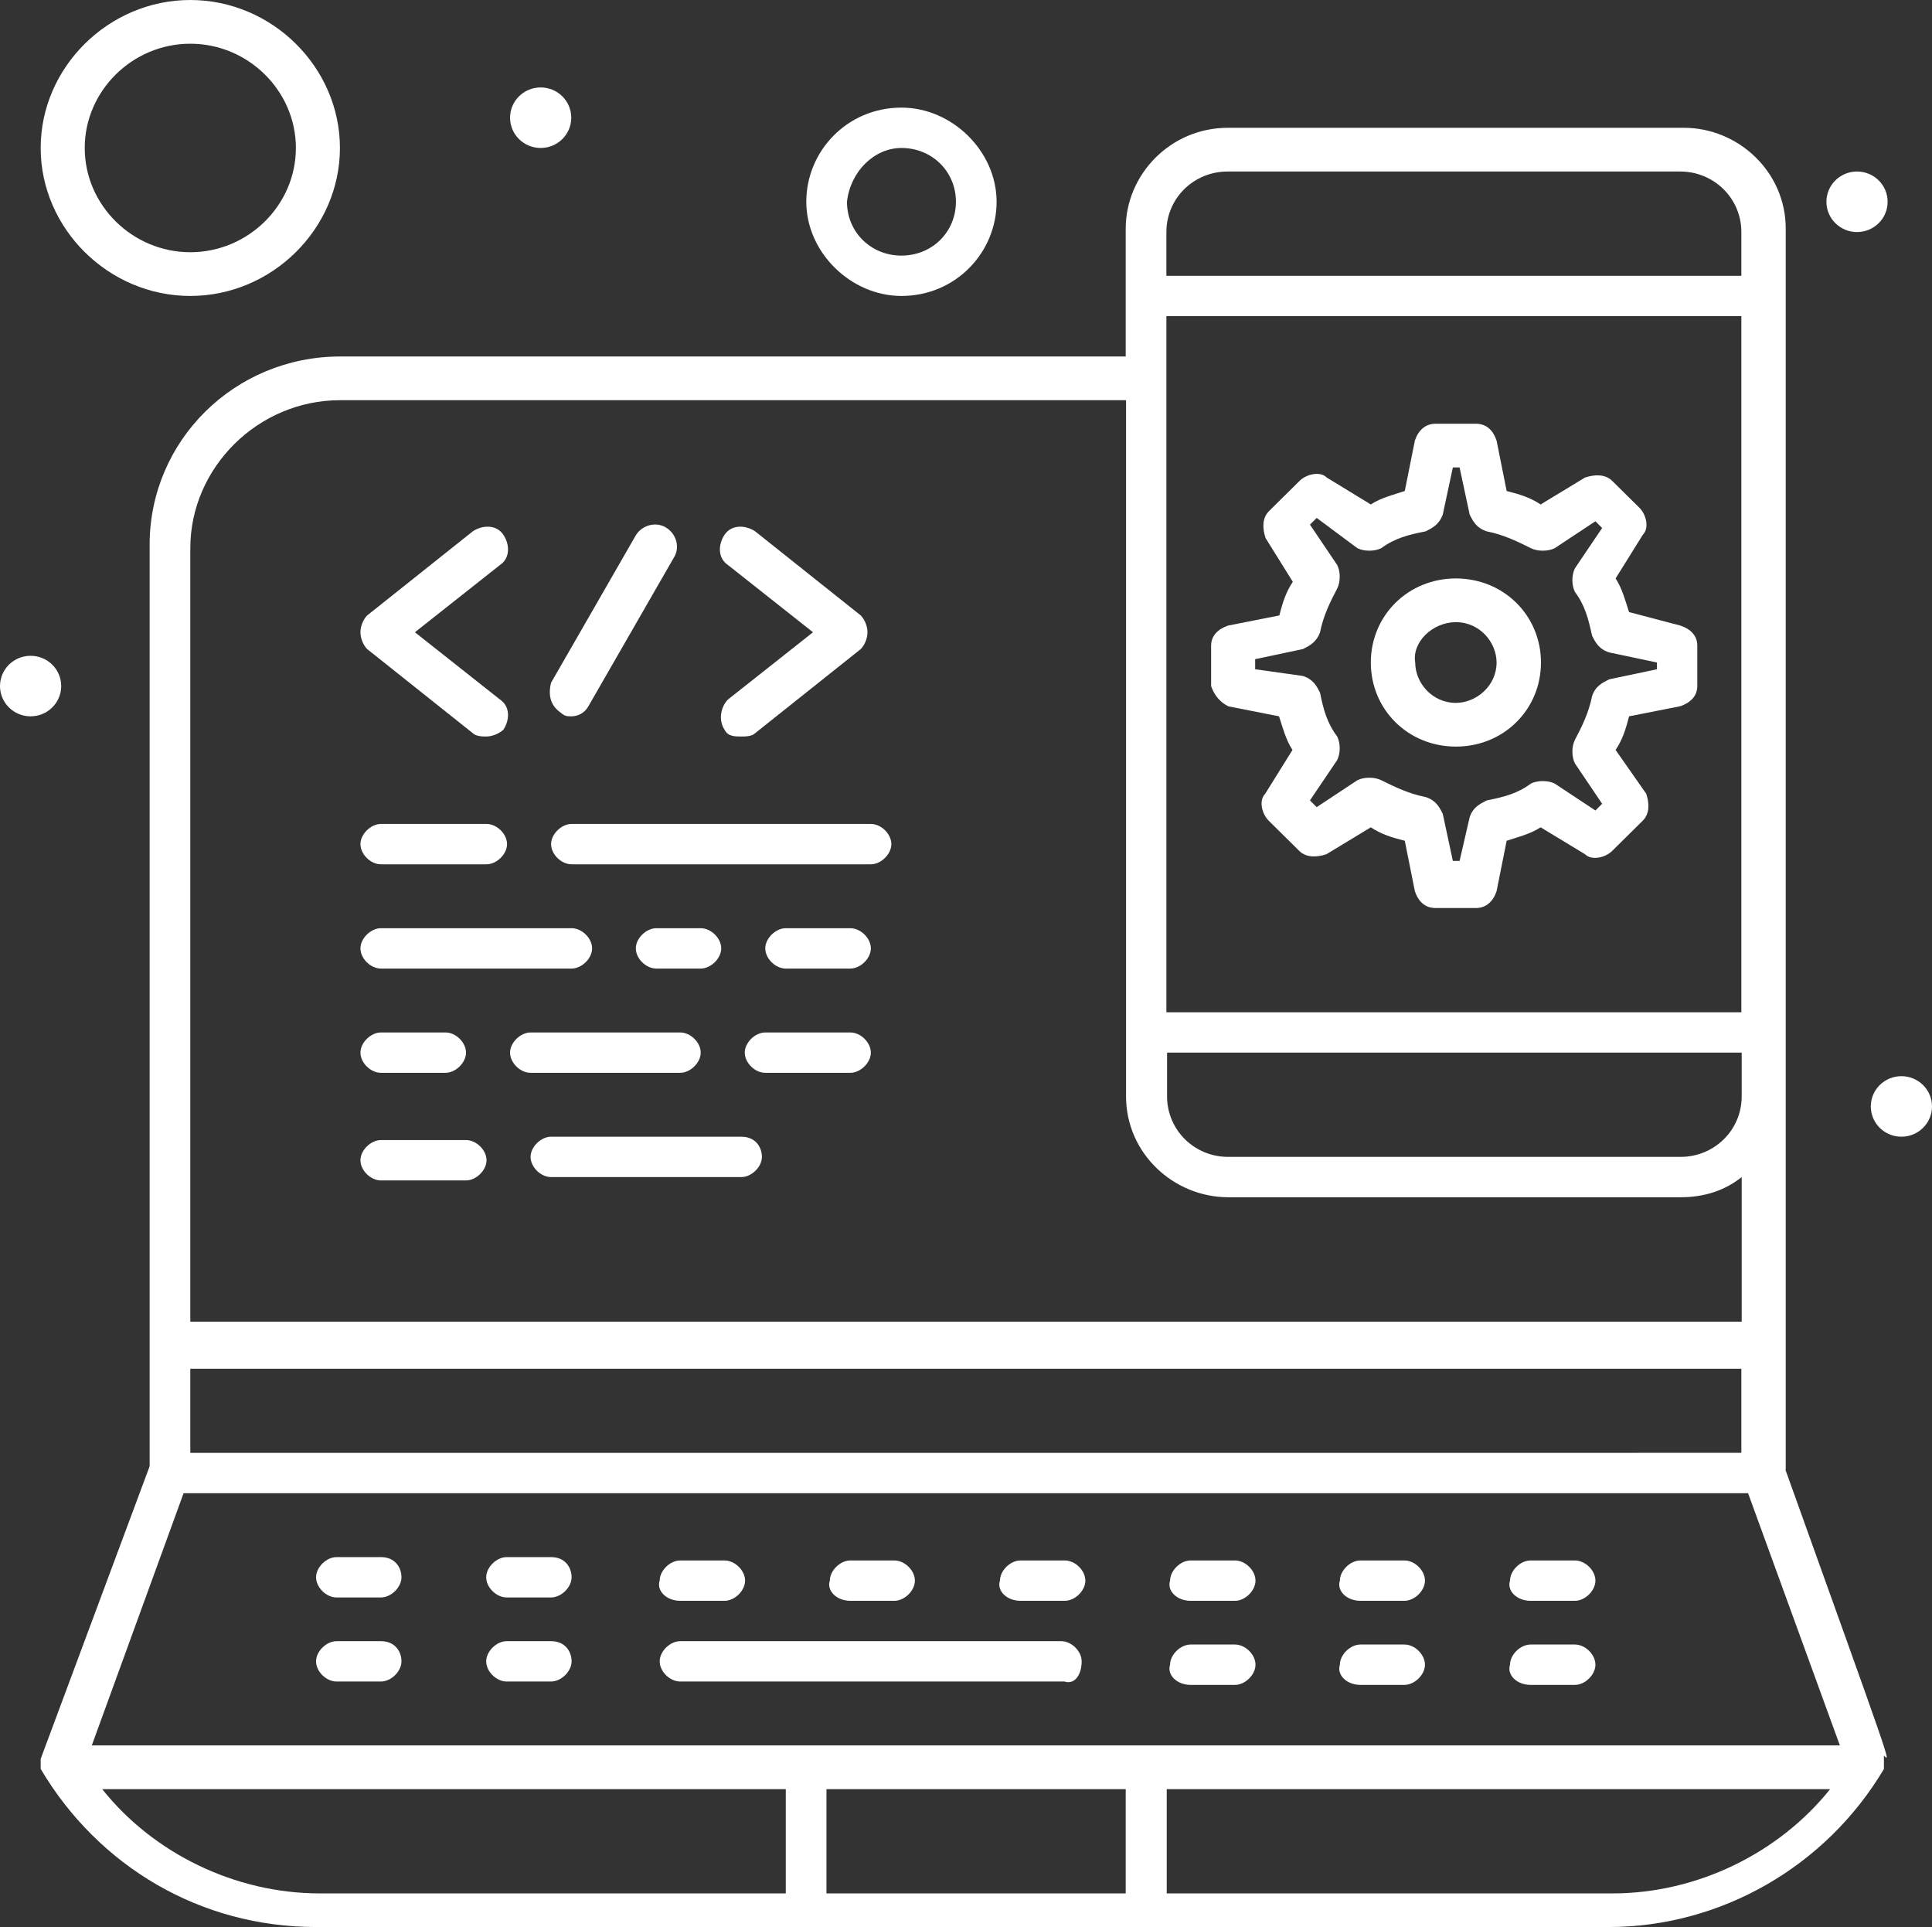
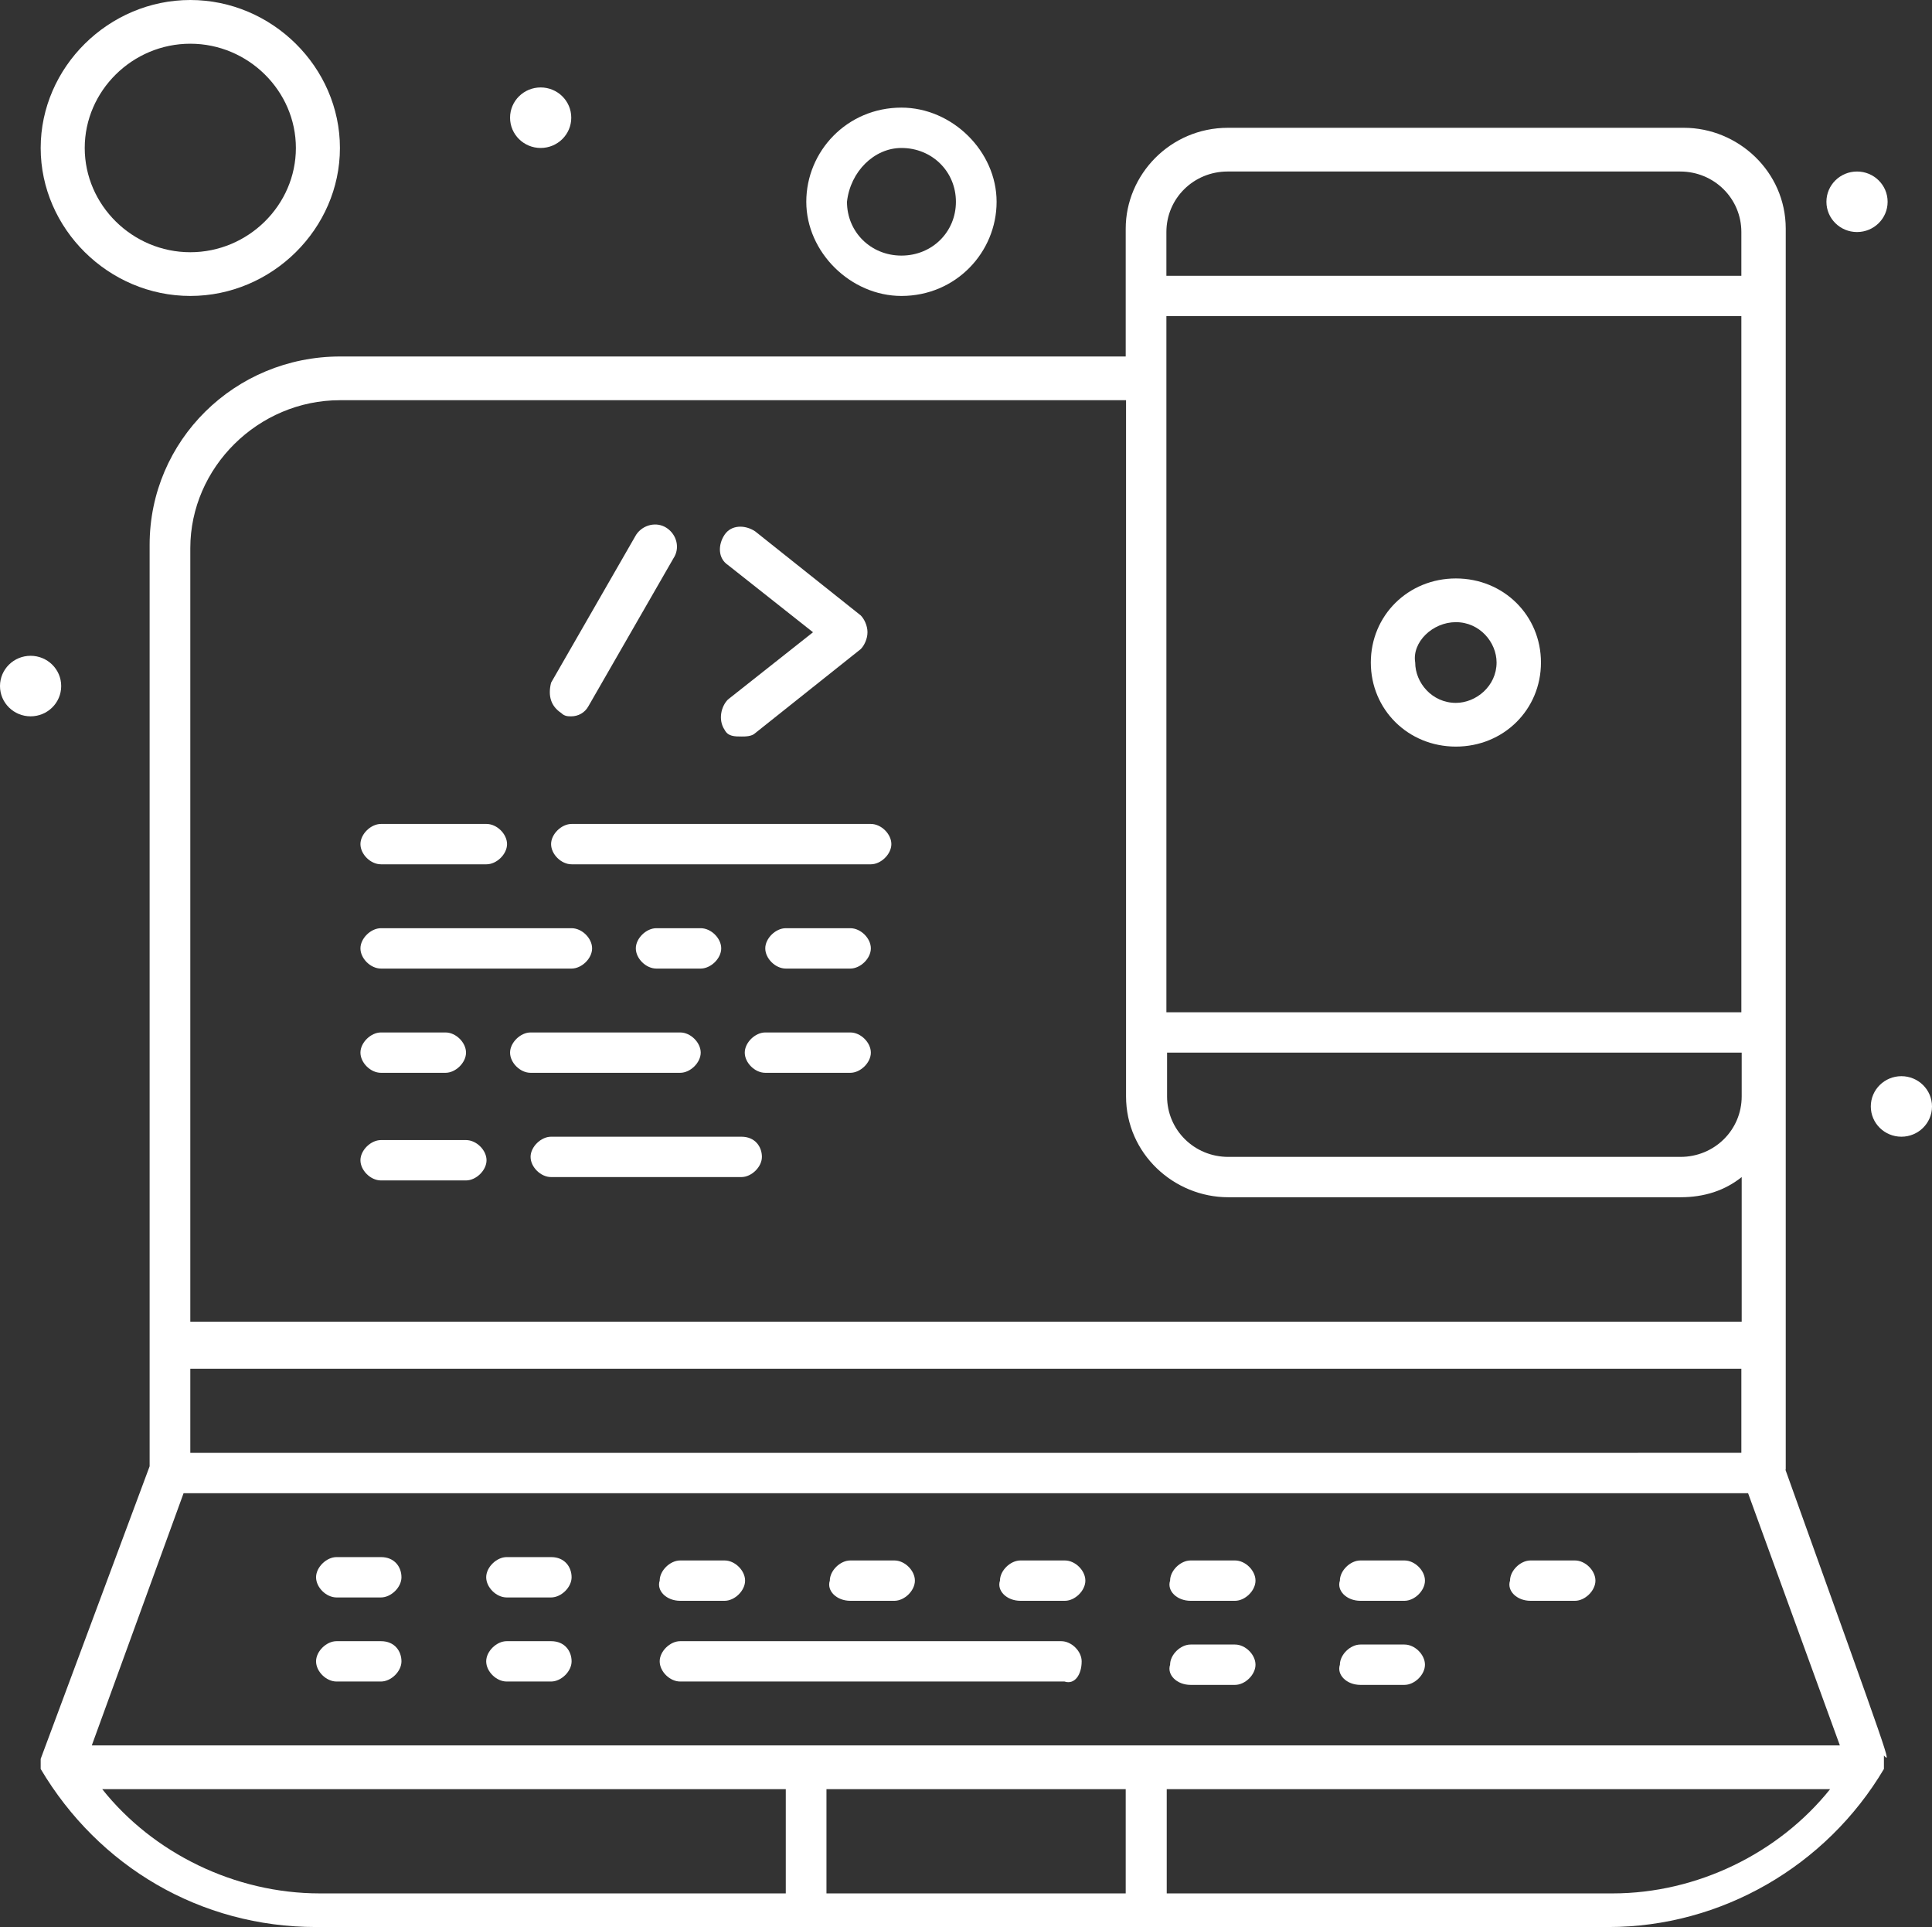
<svg xmlns="http://www.w3.org/2000/svg" id="Layer_2" data-name="Layer 2" viewBox="0 0 57.46 57.3">
  <rect x="0" y="0" width="57.46" height="57.3" fill="#333333" stroke="none" />
  <defs>
    <style>
      .cls-1 {
        fill: #fff;
      }
    </style>
  </defs>
  <g id="_1" data-name="1">
    <g id="_18_Design_Responsive_Web_Web_Design" data-name="18, Design, Responsive, Web, Web Design">
      <g>
-         <path class="cls-1" d="M36.52,21l1.52.3c.1.3.2.7.4,1l-.81,1.3c-.2.2-.1.6.1.8l.91.9c.2.2.51.2.81.1l1.32-.8c.3.2.61.3,1.01.4l.3,1.5c.1.3.3.5.61.5h1.21c.3,0,.51-.2.61-.5l.3-1.5c.3-.1.71-.2,1.01-.4l1.32.8c.2.2.61.1.81-.1l.91-.9c.2-.2.2-.5.1-.8l-.91-1.3c.2-.3.3-.6.4-1l1.52-.3c.3-.1.51-.3.51-.6v-1.2c0-.3-.2-.5-.51-.6l-1.52-.4c-.1-.3-.2-.7-.4-1l.81-1.3c.2-.2.1-.6-.1-.8l-.81-.8c-.2-.2-.51-.2-.81-.1l-1.32.8c-.3-.2-.61-.3-1.01-.4l-.3-1.5c-.1-.3-.3-.5-.61-.5h-1.21c-.3,0-.51.2-.61.5l-.3,1.5c-.3.1-.71.2-1.01.4l-1.31-.8c-.2-.2-.61-.1-.81.1l-.91.9c-.2.2-.2.5-.1.8l.81,1.3c-.2.3-.3.6-.4,1l-1.52.3c-.3.1-.51.3-.51.6v1.2c.1.3.3.5.51.6ZM37.33,19.6l1.42-.3c.2-.1.4-.2.51-.5.1-.5.3-.9.51-1.3.1-.2.1-.5,0-.7l-.81-1.2.2-.2,1.21.9c.2.1.51.1.71,0,.41-.3.81-.4,1.32-.5.2-.1.4-.2.51-.5l.3-1.4h.2l.3,1.4c.1.2.2.4.51.5.5.1.91.3,1.31.5.2.1.51.1.71,0l1.21-.8.2.2-.81,1.2c-.1.2-.1.5,0,.7.3.4.4.8.51,1.3.1.2.2.4.51.5l1.42.3v.2l-1.42.3c-.2.1-.41.2-.51.5-.1.5-.3.9-.51,1.3-.1.2-.1.5,0,.7l.81,1.2-.2.2-1.21-.8c-.2-.1-.51-.1-.71,0-.4.3-.81.4-1.31.5-.2.1-.41.2-.51.5l-.3,1.3h-.2l-.3-1.4c-.1-.2-.2-.4-.51-.5-.51-.1-.91-.3-1.32-.5-.2-.1-.51-.1-.71,0l-1.21.8-.2-.2.81-1.2c.1-.2.1-.5,0-.7-.3-.4-.41-.8-.51-1.3-.1-.2-.2-.4-.51-.5l-1.42-.2v-.3h0Z" />
        <path class="cls-1" d="M43.3,22.2c1.42,0,2.53-1.1,2.53-2.5s-1.11-2.5-2.53-2.5-2.53,1.1-2.53,2.5,1.11,2.5,2.53,2.5ZM43.3,18.5c.71,0,1.21.6,1.21,1.2,0,.7-.61,1.2-1.21,1.2-.71,0-1.21-.6-1.21-1.2-.1-.6.51-1.2,1.21-1.2Z" />
        <path class="cls-1" d="M53.11,43.7V6.8c0-1.7-1.42-3-3.03-3h-13.56c-1.72,0-3.04,1.4-3.04,3v3.8H10.12c-3.14,0-5.67,2.5-5.67,5.6v27.4l-3.24,8.7h0v.1h0v.1h0v.1h0c1.72,2.9,4.75,4.7,8.19,4.7h38.44c3.34,0,6.47-1.8,8.19-4.7v-.2h0v-.2c.2.2.3.5-2.93-8.5ZM5.66,40.7h46.13v2.5H5.66v-2.5ZM51.79,30.1h-17.1V9.4h17.1v20.7ZM34.7,31.3h17.1v1.3c0,1-.81,1.8-1.82,1.8h-13.45c-1.01,0-1.82-.8-1.82-1.8v-1.3ZM36.52,5.1h13.45c1.01,0,1.82.8,1.82,1.8v1.3h-17.1v-1.3c0-1,.81-1.8,1.82-1.8ZM10.12,11.9h23.37v20.7c0,1.7,1.42,3,3.04,3h13.45c.71,0,1.32-.2,1.82-.6v4.3H5.66v-23c0-2.4,2.02-4.4,4.45-4.4ZM5.46,44.4h46.53l2.73,7.5H2.73l2.73-7.5ZM33.48,56.3h-8.9v-3.1h8.9v3.1ZM3.04,53.2h20.33v3.1h-13.86c-2.53,0-4.96-1.2-6.47-3.1ZM47.95,56.3h-13.25v-3.1h19.73c-1.52,1.9-3.95,3.1-6.47,3.1Z" />
        <path class="cls-1" d="M11.33,46.3h-1.32c-.3,0-.61.3-.61.6s.3.6.61.6h1.32c.3,0,.61-.3.61-.6s-.2-.6-.61-.6Z" />
        <path class="cls-1" d="M16.39,46.3h-1.32c-.3,0-.61.3-.61.6s.3.6.61.6h1.32c.3,0,.61-.3.61-.6s-.2-.6-.61-.6Z" />
        <path class="cls-1" d="M20.23,47.6h1.32c.3,0,.61-.3.61-.6s-.3-.6-.61-.6h-1.32c-.3,0-.61.3-.61.6-.1.3.2.6.61.6Z" />
        <path class="cls-1" d="M25.29,47.6h1.31c.3,0,.61-.3.61-.6s-.3-.6-.61-.6h-1.31c-.3,0-.61.3-.61.6-.1.3.2.6.61.6Z" />
        <path class="cls-1" d="M30.35,47.6h1.32c.3,0,.61-.3.61-.6s-.3-.6-.61-.6h-1.32c-.3,0-.61.3-.61.6-.1.3.2.6.61.6Z" />
        <path class="cls-1" d="M35.41,47.6h1.32c.3,0,.61-.3.61-.6s-.3-.6-.61-.6h-1.32c-.3,0-.61.3-.61.6-.1.3.2.6.61.6Z" />
        <path class="cls-1" d="M40.46,47.6h1.31c.3,0,.61-.3.61-.6s-.3-.6-.61-.6h-1.31c-.3,0-.61.3-.61.6-.1.3.2.6.61.6Z" />
        <path class="cls-1" d="M45.52,47.6h1.32c.3,0,.61-.3.61-.6s-.3-.6-.61-.6h-1.32c-.3,0-.61.3-.61.6-.1.3.2.6.61.6Z" />
        <path class="cls-1" d="M11.33,48.8h-1.32c-.3,0-.61.3-.61.6s.3.6.61.6h1.32c.3,0,.61-.3.61-.6s-.2-.6-.61-.6Z" />
        <path class="cls-1" d="M16.39,48.8h-1.32c-.3,0-.61.3-.61.6s.3.6.61.6h1.32c.3,0,.61-.3.61-.6s-.2-.6-.61-.6Z" />
        <path class="cls-1" d="M32.17,49.4c0-.3-.3-.6-.61-.6h-11.33c-.3,0-.61.3-.61.6s.3.6.61.6h11.43c.3.1.51-.2.51-.6Z" />
        <path class="cls-1" d="M35.41,50.1h1.32c.3,0,.61-.3.61-.6s-.3-.6-.61-.6h-1.32c-.3,0-.61.3-.61.6-.1.3.2.6.61.6Z" />
        <path class="cls-1" d="M40.46,50.1h1.31c.3,0,.61-.3.61-.6s-.3-.6-.61-.6h-1.31c-.3,0-.61.3-.61.6-.1.3.2.6.61.6Z" />
-         <path class="cls-1" d="M45.52,50.1h1.32c.3,0,.61-.3.61-.6s-.3-.6-.61-.6h-1.32c-.3,0-.61.3-.61.6-.1.3.2.6.61.6Z" />
        <path class="cls-1" d="M5.66,8.8c2.43,0,4.45-2,4.45-4.4S8.09,0,5.66,0,1.21,2,1.21,4.4s2.02,4.4,4.45,4.4ZM5.66,1.3c1.72,0,3.14,1.4,3.14,3.1s-1.42,3.1-3.14,3.1-3.14-1.4-3.14-3.1,1.42-3.1,3.14-3.1Z" />
        <path class="cls-1" d="M.91,19.5c.5,0,.91.4.91.9s-.41.9-.91.9-.91-.4-.91-.9.41-.9.91-.9Z" />
        <path class="cls-1" d="M16.08,2.6c.5,0,.91.4.91.9s-.41.9-.91.9-.91-.4-.91-.9.41-.9.91-.9Z" />
        <path class="cls-1" d="M55.23,5.1c.5,0,.91.4.91.9s-.41.9-.91.9-.91-.4-.91-.9.41-.9.91-.9Z" />
        <path class="cls-1" d="M56.55,32c.5,0,.91.4.91.9s-.41.9-.91.9-.91-.4-.91-.9.41-.9.91-.9Z" />
        <path class="cls-1" d="M26.81,8.8c1.62,0,2.83-1.3,2.83-2.8s-1.32-2.8-2.83-2.8c-1.62,0-2.83,1.3-2.83,2.8s1.32,2.8,2.83,2.8ZM26.81,4.4c.91,0,1.62.7,1.62,1.6s-.71,1.6-1.62,1.6-1.62-.7-1.62-1.6c.1-.9.81-1.6,1.62-1.6Z" />
        <path class="cls-1" d="M11.33,25.7h3.14c.3,0,.61-.3.61-.6s-.3-.6-.61-.6h-3.14c-.3,0-.61.3-.61.6s.3.6.61.6Z" />
        <path class="cls-1" d="M17,25.7h8.9c.3,0,.61-.3.61-.6s-.3-.6-.61-.6h-8.9c-.3,0-.61.3-.61.6s.3.6.61.6Z" />
        <path class="cls-1" d="M11.33,28.8h5.67c.3,0,.61-.3.61-.6s-.3-.6-.61-.6h-5.67c-.3,0-.61.3-.61.6s.3.6.61.6Z" />
        <path class="cls-1" d="M20.84,28.8c.3,0,.61-.3.61-.6s-.3-.6-.61-.6h-1.32c-.3,0-.61.3-.61.6s.3.6.61.6h1.32Z" />
        <path class="cls-1" d="M25.29,27.6h-1.92c-.3,0-.61.3-.61.6s.3.6.61.6h1.92c.3,0,.61-.3.61-.6s-.3-.6-.61-.6Z" />
        <path class="cls-1" d="M11.33,31.9h1.92c.3,0,.61-.3.61-.6s-.3-.6-.61-.6h-1.92c-.3,0-.61.3-.61.6s.3.6.61.6Z" />
        <path class="cls-1" d="M20.23,31.9c.3,0,.61-.3.61-.6s-.3-.6-.61-.6h-4.45c-.3,0-.61.3-.61.6s.3.6.61.6h4.45Z" />
        <path class="cls-1" d="M25.29,30.7h-2.53c-.3,0-.61.3-.61.6s.3.6.61.6h2.53c.3,0,.61-.3.61-.6s-.3-.6-.61-.6Z" />
        <path class="cls-1" d="M11.33,35.1h2.53c.3,0,.61-.3.61-.6s-.3-.6-.61-.6h-2.53c-.3,0-.61.3-.61.6s.3.6.61.6Z" />
        <path class="cls-1" d="M22.05,33.8h-5.66c-.3,0-.61.3-.61.6s.3.6.61.6h5.66c.3,0,.61-.3.61-.6s-.2-.6-.61-.6Z" />
-         <path class="cls-1" d="M10.92,19.3l3.14,2.5c.1.1.3.1.4.1.2,0,.4-.1.51-.2.2-.3.2-.7-.1-.9l-2.53-2,2.53-2c.3-.2.3-.6.1-.9-.2-.3-.61-.3-.91-.1l-3.14,2.5c-.1.1-.2.3-.2.5s.1.4.2.5Z" />
        <path class="cls-1" d="M21.55,21.7c.1.2.3.2.51.2.1,0,.3,0,.4-.1l3.14-2.5c.1-.1.2-.3.2-.5s-.1-.4-.2-.5l-3.14-2.5c-.3-.2-.71-.2-.91.1-.2.3-.2.7.1.9l2.53,2-2.53,2c-.2.2-.3.6-.1.9Z" />
        <path class="cls-1" d="M16.69,21.2c.1.1.2.1.3.1.2,0,.4-.1.51-.3l2.53-4.4c.2-.3.1-.7-.2-.9-.3-.2-.71-.1-.91.2l-2.53,4.4c-.1.4,0,.7.3.9Z" />
      </g>
    </g>
  </g>
</svg>